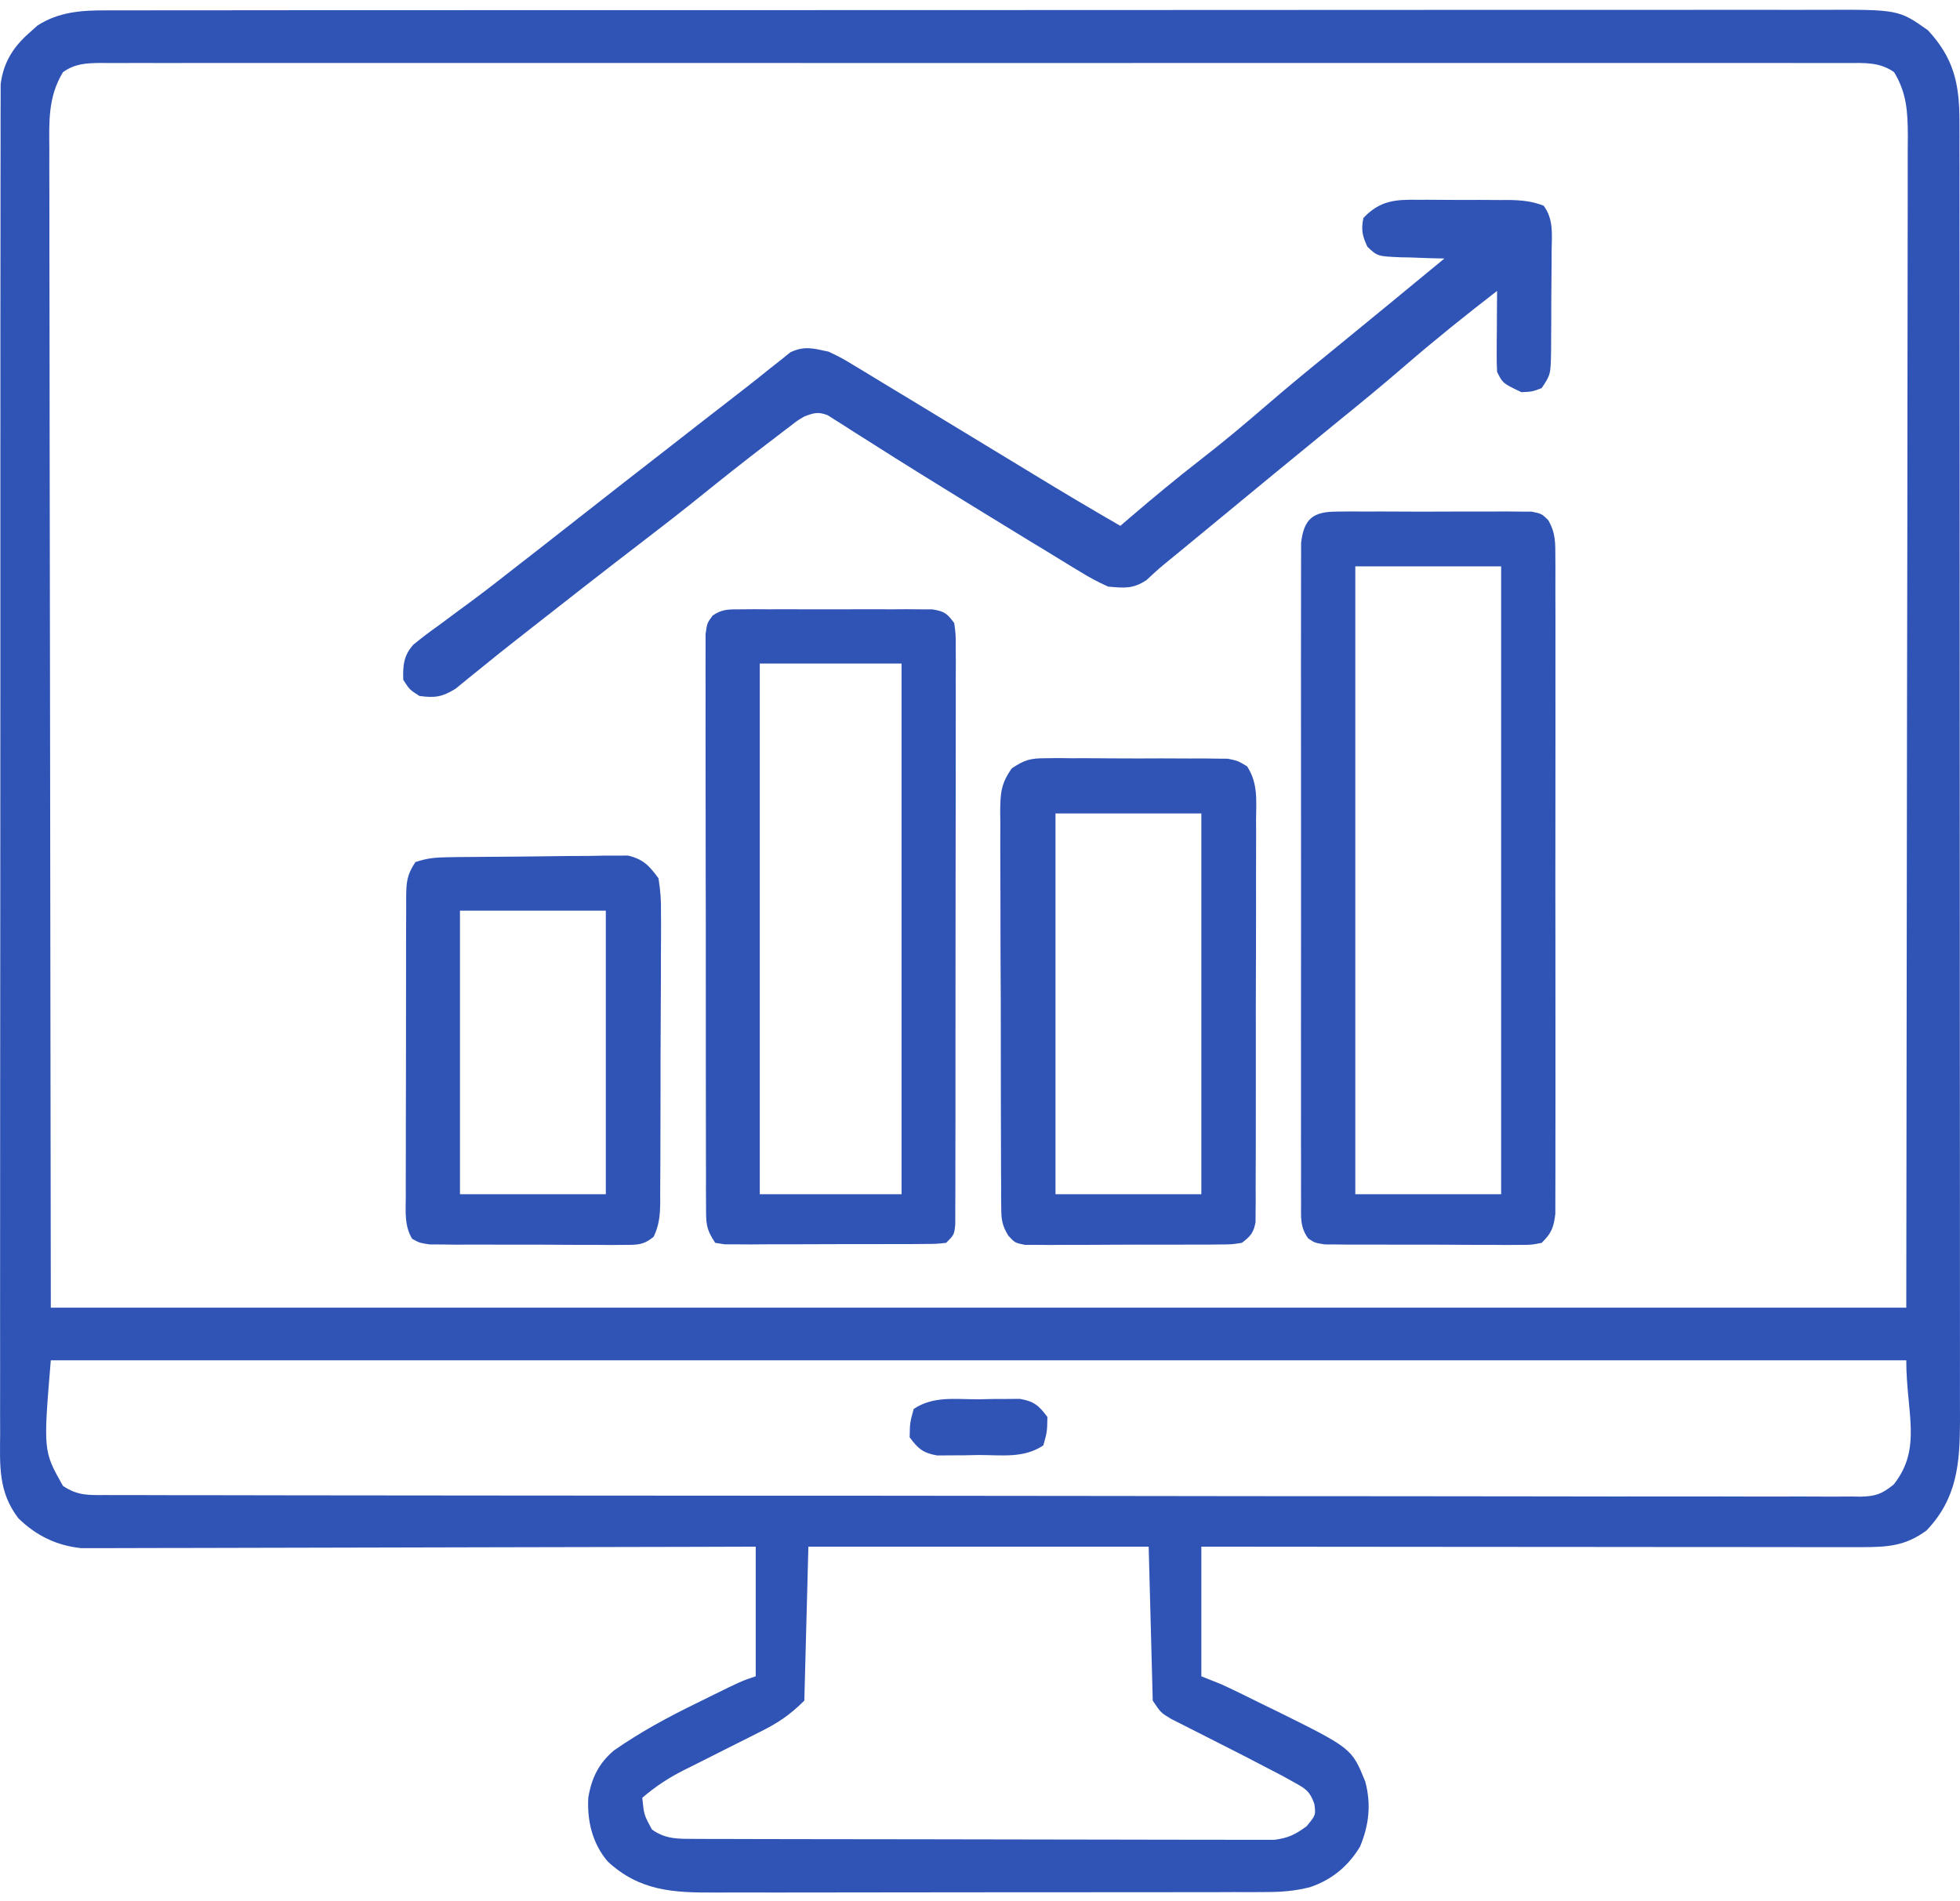
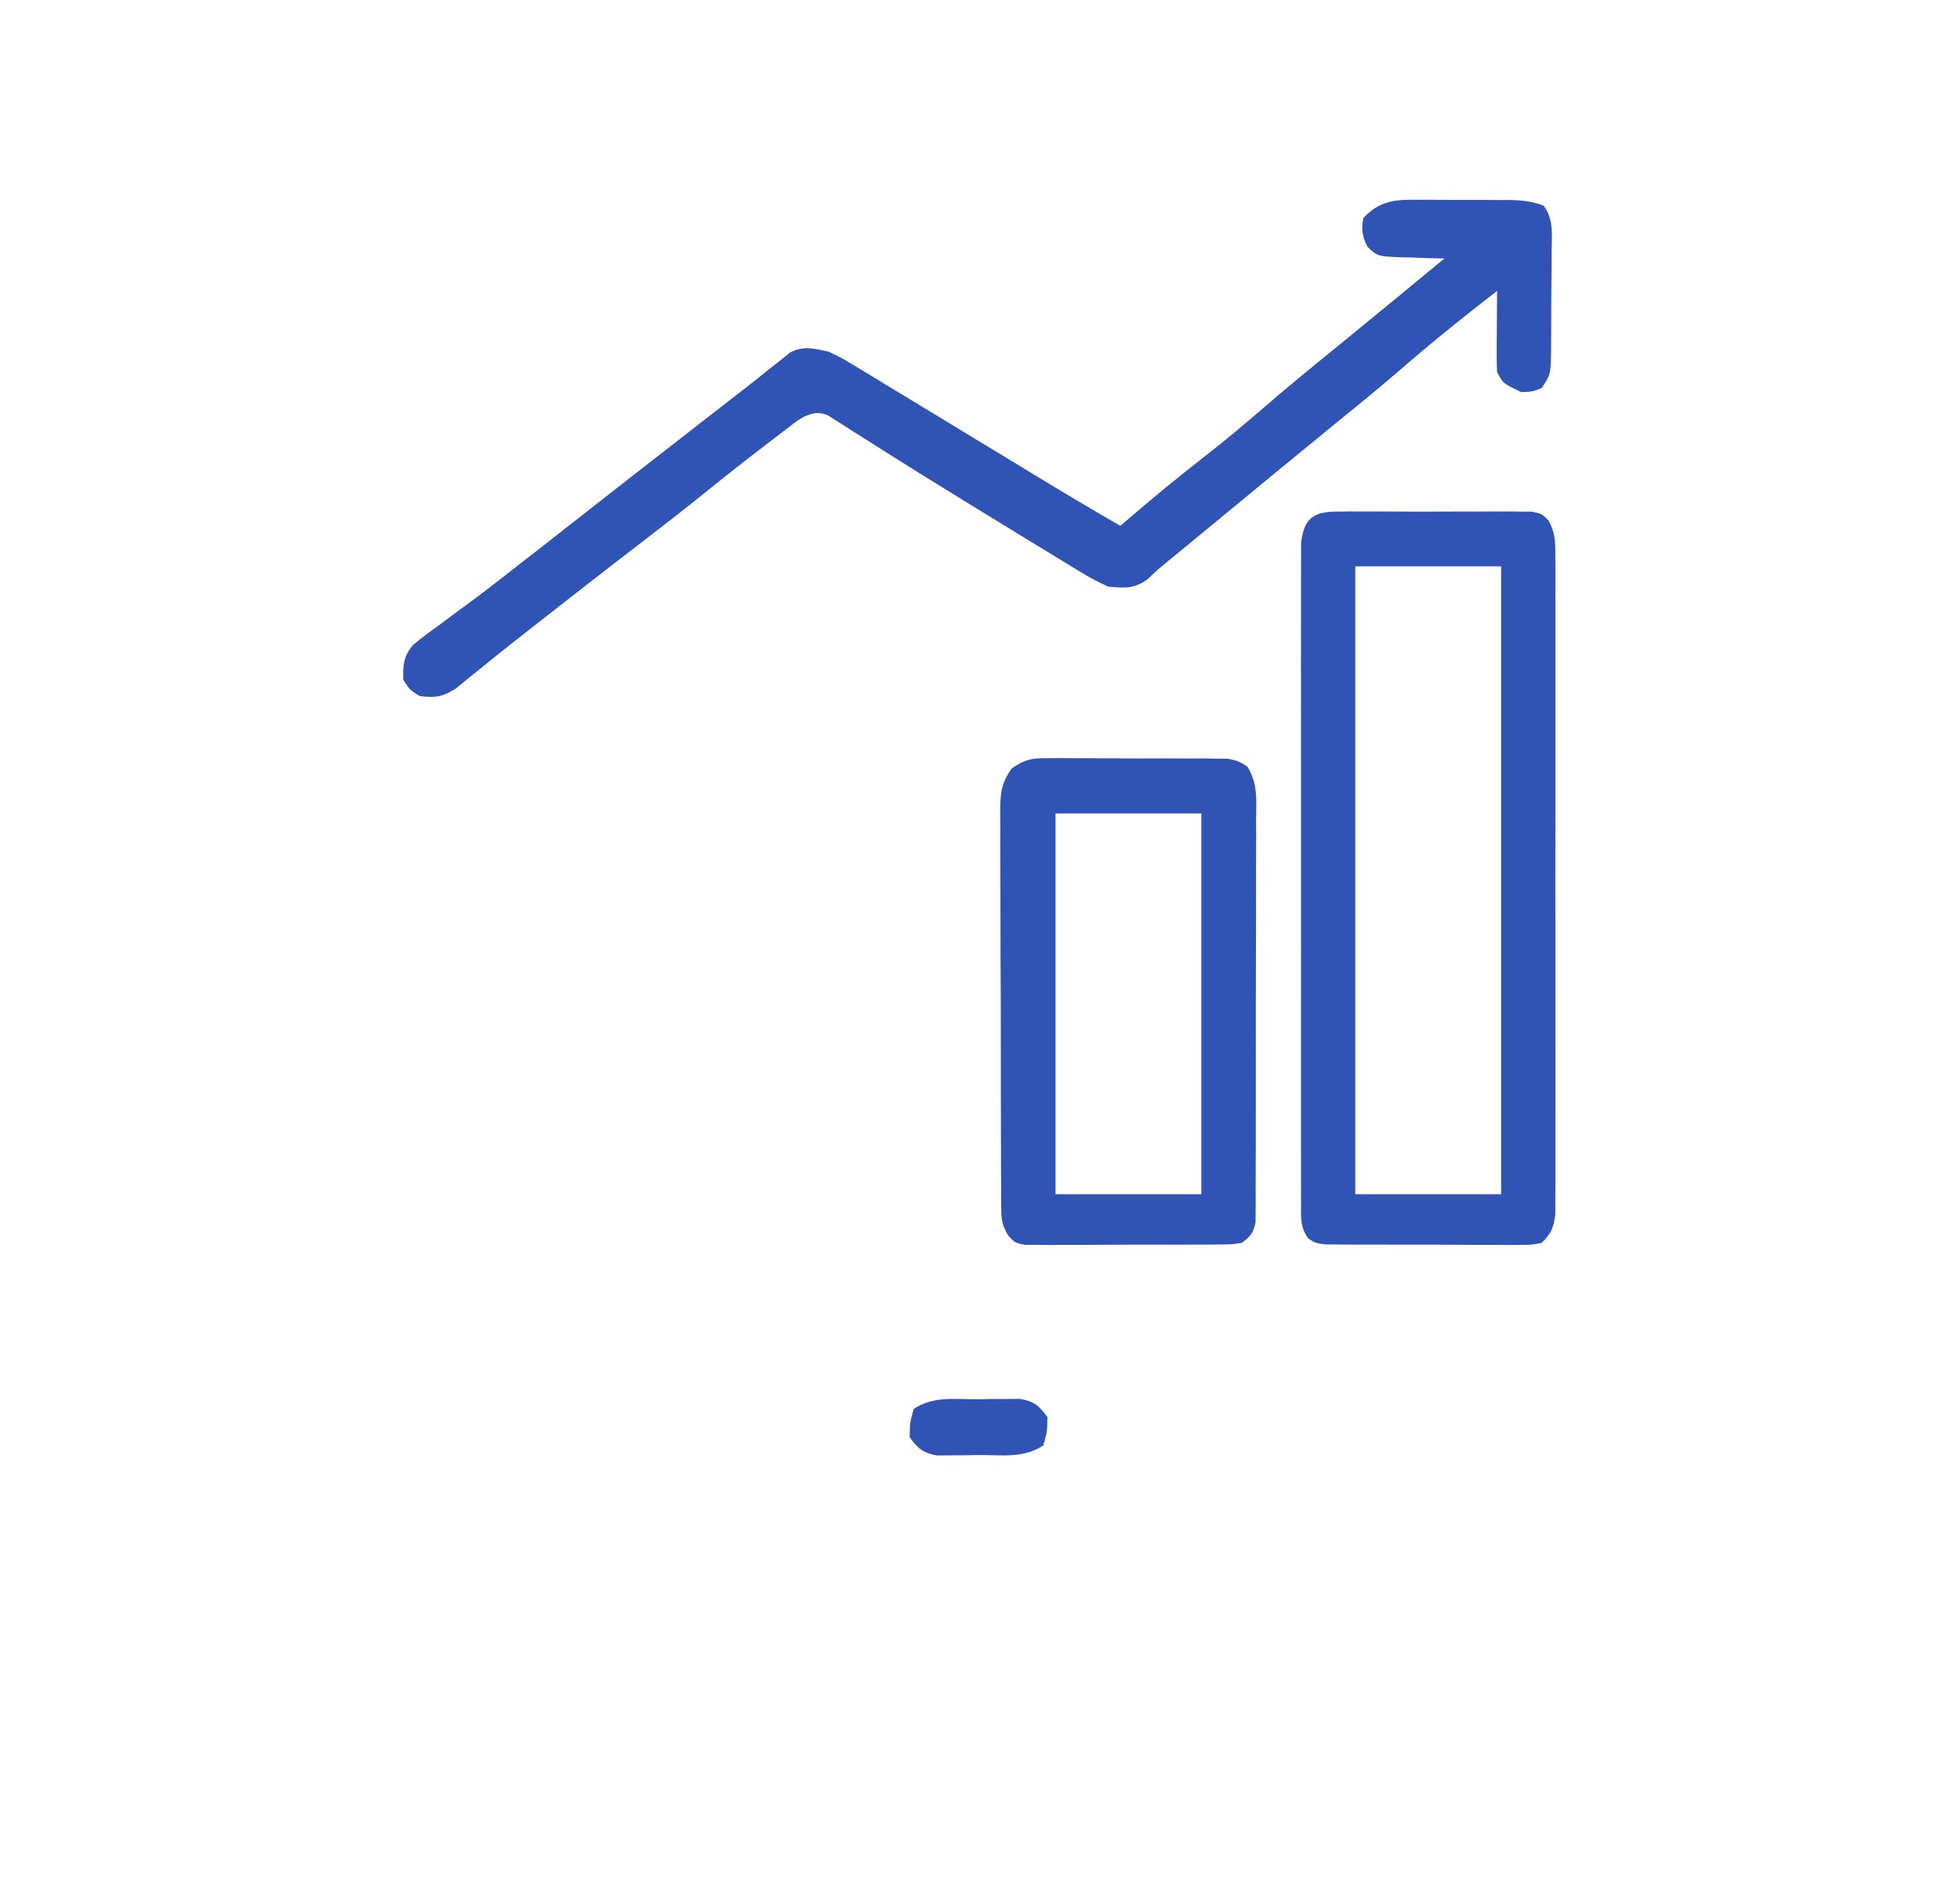
<svg xmlns="http://www.w3.org/2000/svg" width="100" height="97" viewBox="0 0 100 97" fill="none">
-   <path d="M5.444 0.529C5.68 0.528 5.68 0.528 5.919 0.527C6.444 0.525 6.968 0.526 7.493 0.527C7.873 0.527 8.253 0.526 8.634 0.525C9.678 0.523 10.722 0.523 11.766 0.524C12.893 0.525 14.019 0.523 15.145 0.521C17.352 0.519 19.558 0.518 21.765 0.519C23.558 0.519 25.351 0.519 27.145 0.518C27.4 0.518 27.655 0.518 27.918 0.518C28.436 0.517 28.954 0.517 29.472 0.517C33.78 0.515 38.087 0.515 42.395 0.516C42.532 0.516 42.669 0.516 42.81 0.516C43.087 0.516 43.364 0.516 43.641 0.516C47.951 0.517 52.261 0.516 56.571 0.512C61.414 0.508 66.258 0.505 71.101 0.506C73.665 0.507 76.229 0.506 78.793 0.503C80.976 0.501 83.159 0.5 85.342 0.503C86.456 0.504 87.569 0.504 88.683 0.502C89.703 0.5 90.723 0.5 91.742 0.503C92.111 0.504 92.48 0.503 92.849 0.502C96.862 0.485 96.862 0.485 98.362 1.542C99.668 2.954 99.971 4.237 99.972 6.157C99.973 6.401 99.974 6.645 99.974 6.897C99.974 7.163 99.974 7.429 99.973 7.703C99.974 7.99 99.974 8.277 99.975 8.564C99.976 9.352 99.976 10.14 99.976 10.928C99.976 11.778 99.977 12.628 99.978 13.478C99.98 15.143 99.98 16.808 99.98 18.473C99.98 19.826 99.981 21.18 99.981 22.533C99.983 26.371 99.984 30.209 99.984 34.047C99.984 34.357 99.984 34.357 99.984 34.674C99.984 34.881 99.984 35.088 99.984 35.302C99.984 38.658 99.986 42.015 99.989 45.372C99.992 48.819 99.993 52.267 99.993 55.714C99.993 57.649 99.993 59.585 99.996 61.52C99.998 63.167 99.998 64.815 99.997 66.463C99.996 67.303 99.996 68.144 99.998 68.984C99.999 69.754 99.999 70.524 99.997 71.294C99.997 71.703 99.998 72.112 100 72.521C99.992 74.697 99.847 76.461 98.292 78.093C97.22 78.883 96.309 78.945 94.998 78.944C94.854 78.944 94.71 78.945 94.561 78.945C94.078 78.945 93.595 78.944 93.112 78.943C92.766 78.943 92.42 78.943 92.073 78.943C91.133 78.943 90.193 78.942 89.252 78.94C88.27 78.939 87.287 78.939 86.305 78.939C84.444 78.938 82.583 78.936 80.722 78.934C78.604 78.932 76.485 78.931 74.367 78.93C70.009 78.927 65.651 78.924 61.293 78.919C61.293 81.102 61.293 83.285 61.293 85.534C61.635 85.67 61.975 85.806 62.327 85.947C63.07 86.291 63.802 86.656 64.536 87.019C64.731 87.114 64.926 87.208 65.127 87.305C68.966 89.208 68.966 89.208 69.654 90.9C69.966 92.051 69.849 93.126 69.39 94.224C68.787 95.23 67.934 95.929 66.828 96.297C66.071 96.483 65.437 96.541 64.66 96.542C64.254 96.545 64.254 96.545 63.84 96.547C63.543 96.546 63.246 96.546 62.95 96.545C62.634 96.546 62.319 96.547 62.004 96.549C61.151 96.551 60.297 96.551 59.444 96.551C58.731 96.551 58.017 96.552 57.304 96.553C55.62 96.555 53.936 96.555 52.253 96.554C50.518 96.552 48.784 96.555 47.049 96.559C45.558 96.563 44.066 96.564 42.574 96.564C41.685 96.563 40.795 96.564 39.905 96.567C39.068 96.569 38.231 96.569 37.394 96.566C37.088 96.566 36.782 96.566 36.475 96.568C34.343 96.579 32.635 96.49 31.008 94.986C30.227 94.071 29.951 92.923 30.014 91.735C30.179 90.736 30.541 89.978 31.324 89.318C32.673 88.379 34.07 87.621 35.547 86.903C35.769 86.793 35.991 86.683 36.22 86.57C37.831 85.776 37.831 85.776 38.557 85.534C38.557 83.351 38.557 81.168 38.557 78.919C36.971 78.924 36.971 78.924 35.354 78.929C31.865 78.939 28.376 78.946 24.887 78.951C22.772 78.955 20.656 78.959 18.54 78.966C16.696 78.972 14.852 78.976 13.008 78.978C12.032 78.978 11.055 78.98 10.079 78.985C9.16 78.989 8.24 78.99 7.321 78.989C6.984 78.99 6.647 78.991 6.31 78.993C5.849 78.996 5.388 78.996 4.926 78.994C4.669 78.994 4.411 78.995 4.145 78.996C2.887 78.864 1.851 78.361 0.938 77.472C-0.1 76.116 -0.005 74.766 0.008 73.114C0.007 72.815 0.006 72.516 0.004 72.217C0.001 71.398 0.003 70.579 0.006 69.76C0.009 68.876 0.006 67.991 0.004 67.107C0.001 65.376 0.003 63.645 0.006 61.913C0.009 59.898 0.009 57.882 0.008 55.866C0.007 52.269 0.01 48.673 0.015 45.076C0.02 41.585 0.021 38.095 0.019 34.605C0.017 30.804 0.016 27.003 0.019 23.203C0.02 22.797 0.02 22.392 0.02 21.987C0.02 21.788 0.021 21.588 0.021 21.383C0.022 19.977 0.021 18.572 0.02 17.166C0.019 15.454 0.021 13.742 0.025 12.029C0.027 11.155 0.028 10.282 0.026 9.408C0.025 8.608 0.026 7.808 0.03 7.009C0.031 6.719 0.031 6.43 0.029 6.14C0.027 5.747 0.03 5.354 0.033 4.96C0.033 4.742 0.033 4.523 0.033 4.298C0.174 3.19 0.675 2.391 1.506 1.667C1.703 1.489 1.703 1.489 1.904 1.308C2.989 0.602 4.182 0.521 5.444 0.529ZM3.212 3.682C2.447 4.95 2.506 6.192 2.517 7.641C2.517 7.893 2.516 8.145 2.515 8.405C2.515 9.104 2.517 9.803 2.52 10.501C2.522 11.267 2.521 12.032 2.521 12.798C2.521 14.283 2.524 15.768 2.528 17.254C2.532 18.972 2.533 20.691 2.533 22.409C2.536 26.945 2.545 31.481 2.553 36.017C2.566 46.15 2.578 56.284 2.592 66.724C33.832 66.724 65.072 66.724 97.259 66.724C97.271 56.591 97.284 46.457 97.297 36.017C97.303 32.814 97.309 29.612 97.314 26.312C97.317 23.448 97.317 23.448 97.318 20.583C97.318 19.305 97.321 18.026 97.324 16.748C97.328 15.274 97.33 13.8 97.329 12.326C97.329 11.572 97.329 10.818 97.332 10.063C97.336 9.256 97.335 8.449 97.333 7.641C97.335 7.406 97.337 7.17 97.339 6.928C97.332 5.695 97.283 4.751 96.638 3.682C95.909 3.166 95.139 3.211 94.279 3.216C94.046 3.215 94.046 3.215 93.807 3.215C93.283 3.213 92.758 3.215 92.234 3.216C91.855 3.215 91.477 3.215 91.098 3.214C90.055 3.212 89.012 3.213 87.969 3.214C86.845 3.215 85.722 3.214 84.598 3.213C82.395 3.211 80.193 3.211 77.99 3.212C76.201 3.213 74.411 3.214 72.622 3.213C72.368 3.213 72.113 3.213 71.851 3.213C71.335 3.213 70.818 3.213 70.301 3.212C65.591 3.211 60.881 3.213 56.17 3.215C51.869 3.217 47.567 3.216 43.265 3.215C38.434 3.212 33.604 3.211 28.773 3.213C28.258 3.213 27.743 3.213 27.228 3.213C26.848 3.213 26.848 3.213 26.461 3.213C24.673 3.214 22.885 3.213 21.097 3.212C18.919 3.211 16.741 3.211 14.563 3.213C13.451 3.215 12.339 3.215 11.227 3.214C10.21 3.212 9.193 3.213 8.176 3.215C7.807 3.216 7.439 3.215 7.07 3.214C6.57 3.213 6.071 3.214 5.571 3.216C5.426 3.215 5.282 3.214 5.132 3.213C4.393 3.219 3.825 3.248 3.212 3.682ZM2.592 69.411C2.207 74.04 2.207 74.04 3.212 75.819C3.955 76.314 4.487 76.291 5.345 76.286C5.501 76.287 5.657 76.288 5.818 76.288C6.345 76.29 6.872 76.29 7.399 76.289C7.779 76.29 8.159 76.291 8.539 76.292C9.587 76.295 10.635 76.296 11.682 76.295C12.811 76.296 13.94 76.298 15.068 76.301C17.537 76.305 20.007 76.307 22.476 76.308C24.017 76.309 25.557 76.31 27.098 76.312C31.361 76.316 35.625 76.319 39.888 76.32C40.025 76.32 40.161 76.32 40.301 76.32C40.854 76.32 41.407 76.32 41.96 76.32C42.376 76.32 42.792 76.32 43.208 76.32C43.346 76.32 43.483 76.32 43.625 76.32C47.946 76.321 52.267 76.325 56.588 76.333C61.441 76.341 66.293 76.346 71.145 76.346C73.715 76.346 76.285 76.348 78.856 76.354C81.044 76.359 83.232 76.361 85.42 76.358C86.537 76.356 87.654 76.356 88.771 76.361C89.792 76.365 90.814 76.365 91.836 76.36C92.206 76.36 92.577 76.361 92.947 76.364C93.449 76.367 93.951 76.365 94.453 76.361C94.598 76.363 94.743 76.366 94.893 76.368C95.679 76.354 96 76.247 96.62 75.746C98.082 73.893 97.259 72.094 97.259 69.411C66.019 69.411 34.778 69.411 2.592 69.411ZM41.244 78.919C41.176 81.511 41.108 84.103 41.037 86.774C40.298 87.513 39.676 87.926 38.764 88.376C38.626 88.446 38.487 88.516 38.344 88.589C37.904 88.812 37.462 89.033 37.02 89.254C36.578 89.475 36.137 89.697 35.697 89.92C35.424 90.058 35.15 90.195 34.876 90.331C34.096 90.725 33.431 91.166 32.769 91.734C32.855 92.601 32.855 92.601 33.26 93.349C33.964 93.863 34.637 93.828 35.477 93.831C35.74 93.832 36.004 93.833 36.276 93.834C36.569 93.834 36.861 93.835 37.154 93.835C37.462 93.836 37.77 93.837 38.078 93.838C38.915 93.841 39.752 93.842 40.589 93.843C41.112 93.843 41.635 93.844 42.158 93.845C43.794 93.848 45.429 93.85 47.065 93.851C48.953 93.852 50.842 93.855 52.731 93.861C54.19 93.866 55.65 93.868 57.11 93.868C57.981 93.868 58.853 93.87 59.725 93.873C60.545 93.877 61.365 93.877 62.186 93.875C62.486 93.875 62.787 93.876 63.088 93.878C63.499 93.881 63.91 93.879 64.321 93.877C64.666 93.878 64.666 93.878 65.018 93.878C65.721 93.79 66.102 93.603 66.668 93.181C67.135 92.613 67.135 92.613 67.058 92.043C66.825 91.39 66.61 91.266 66.009 90.936C65.822 90.832 65.635 90.728 65.442 90.621C64.143 89.939 62.84 89.267 61.529 88.609C61.157 88.422 60.786 88.233 60.415 88.044C60.087 87.879 60.087 87.879 59.753 87.71C59.227 87.394 59.227 87.394 58.813 86.774C58.745 84.182 58.677 81.59 58.606 78.919C52.877 78.919 47.147 78.919 41.244 78.919Z" fill="#3054B5" />
  <path d="M68.204 26.105C68.434 26.102 68.663 26.099 68.9 26.097C69.272 26.099 69.272 26.099 69.652 26.102C69.906 26.101 70.161 26.1 70.423 26.099C71.1 26.099 71.776 26.102 72.453 26.107C72.868 26.108 73.283 26.107 73.698 26.104C74.494 26.099 75.289 26.099 76.085 26.102C76.333 26.1 76.581 26.098 76.837 26.097C77.067 26.099 77.296 26.102 77.533 26.105C77.836 26.106 77.836 26.106 78.146 26.107C78.656 26.212 78.656 26.212 78.993 26.541C79.376 27.214 79.354 27.709 79.355 28.482C79.356 28.7 79.356 28.7 79.358 28.922C79.36 29.409 79.358 29.896 79.356 30.383C79.357 30.732 79.358 31.081 79.36 31.43C79.362 32.378 79.361 33.326 79.359 34.274C79.358 35.266 79.359 36.257 79.36 37.249C79.361 38.914 79.36 40.579 79.357 42.245C79.353 44.171 79.355 46.097 79.358 48.023C79.361 49.676 79.361 51.328 79.36 52.981C79.359 53.969 79.359 54.956 79.361 55.944C79.362 56.872 79.361 57.801 79.358 58.729C79.357 59.07 79.357 59.411 79.358 59.752C79.36 60.217 79.358 60.682 79.355 61.147C79.355 61.407 79.354 61.667 79.354 61.935C79.271 62.636 79.156 62.928 78.656 63.417C78.146 63.52 78.146 63.52 77.533 63.521C77.303 63.523 77.073 63.525 76.837 63.526C76.465 63.523 76.465 63.523 76.085 63.52C75.703 63.52 75.703 63.52 75.314 63.52C74.637 63.52 73.96 63.516 73.284 63.51C72.869 63.507 72.454 63.508 72.039 63.509C71.243 63.512 70.448 63.51 69.652 63.507C69.404 63.507 69.156 63.508 68.9 63.508C68.67 63.506 68.441 63.503 68.204 63.5C68.002 63.499 67.799 63.498 67.591 63.497C67.081 63.417 67.081 63.417 66.744 63.191C66.316 62.595 66.383 62.099 66.382 61.37C66.381 61.151 66.381 61.151 66.379 60.928C66.377 60.438 66.379 59.947 66.381 59.457C66.38 59.106 66.379 58.755 66.377 58.404C66.374 57.449 66.376 56.495 66.378 55.541C66.379 54.542 66.378 53.545 66.377 52.547C66.376 50.87 66.377 49.194 66.38 47.518C66.383 45.579 66.382 43.64 66.379 41.701C66.376 40.038 66.376 38.374 66.377 36.711C66.378 35.717 66.378 34.723 66.376 33.729C66.374 32.794 66.376 31.86 66.379 30.925C66.38 30.582 66.38 30.239 66.379 29.895C66.377 29.427 66.379 28.959 66.382 28.491C66.382 28.229 66.383 27.967 66.383 27.697C66.529 26.46 66.998 26.108 68.204 26.105ZM69.148 28.899C69.148 39.471 69.148 50.044 69.148 60.937C71.603 60.937 74.059 60.937 76.589 60.937C76.589 50.364 76.589 39.791 76.589 28.899C74.133 28.899 71.678 28.899 69.148 28.899Z" fill="#3054B5" />
  <path d="M72.34 10.194C72.589 10.193 72.589 10.193 72.844 10.193C73.194 10.193 73.544 10.195 73.895 10.2C74.431 10.206 74.966 10.204 75.502 10.201C75.843 10.203 76.184 10.204 76.525 10.207C76.765 10.206 76.765 10.206 77.009 10.205C77.637 10.216 78.171 10.268 78.757 10.496C79.268 11.184 79.178 11.942 79.165 12.764C79.164 12.945 79.164 13.126 79.164 13.313C79.163 13.696 79.159 14.079 79.154 14.461C79.147 15.048 79.146 15.634 79.146 16.221C79.144 16.593 79.142 16.965 79.139 17.337C79.138 17.512 79.138 17.688 79.137 17.869C79.117 19.112 79.117 19.112 78.656 19.804C78.178 19.985 78.178 19.985 77.623 20.011C76.672 19.558 76.672 19.558 76.382 18.977C76.365 18.663 76.36 18.348 76.362 18.033C76.363 17.848 76.363 17.663 76.364 17.472C76.366 17.278 76.368 17.084 76.369 16.885C76.37 16.689 76.371 16.494 76.372 16.293C76.375 15.81 76.378 15.327 76.382 14.844C74.767 16.091 73.182 17.363 71.638 18.699C70.55 19.64 69.439 20.552 68.321 21.458C66.062 23.301 63.813 25.157 61.563 27.012C61.405 27.142 61.248 27.272 61.085 27.406C60.784 27.654 60.483 27.902 60.181 28.151C59.913 28.373 59.643 28.593 59.372 28.813C59.069 29.064 58.78 29.331 58.493 29.601C57.794 30.058 57.367 30.005 56.539 29.932C56.02 29.698 55.581 29.467 55.104 29.168C54.971 29.088 54.838 29.008 54.701 28.926C54.27 28.666 53.841 28.401 53.413 28.137C53.115 27.956 52.816 27.774 52.517 27.594C51.783 27.148 51.051 26.699 50.32 26.248C49.964 26.029 49.608 25.811 49.252 25.592C47.669 24.62 46.09 23.641 44.523 22.642C44.183 22.428 43.844 22.214 43.505 22C43.274 21.851 43.274 21.851 43.038 21.698C42.895 21.608 42.753 21.519 42.606 21.427C42.482 21.348 42.358 21.269 42.23 21.187C41.745 20.998 41.519 21.067 41.037 21.251C40.681 21.46 40.681 21.46 40.342 21.727C40.146 21.874 40.146 21.874 39.946 22.025C39.807 22.132 39.669 22.239 39.526 22.349C39.38 22.46 39.235 22.571 39.085 22.685C37.96 23.544 36.853 24.423 35.752 25.311C34.844 26.043 33.927 26.759 33.001 27.467C32.029 28.211 31.061 28.961 30.095 29.713C29.936 29.836 29.778 29.96 29.614 30.087C28.763 30.749 27.914 31.413 27.067 32.08C26.832 32.265 26.596 32.45 26.361 32.635C25.767 33.099 25.178 33.568 24.596 34.046C24.358 34.238 24.12 34.43 23.881 34.622C23.672 34.793 23.464 34.965 23.248 35.141C22.556 35.565 22.198 35.619 21.401 35.513C20.897 35.19 20.897 35.19 20.574 34.686C20.553 33.961 20.589 33.453 21.088 32.897C21.52 32.538 21.964 32.209 22.422 31.883C22.763 31.63 23.104 31.376 23.445 31.122C23.62 30.994 23.795 30.866 23.976 30.733C24.801 30.125 25.607 29.492 26.413 28.86C26.724 28.618 27.036 28.376 27.347 28.134C28.123 27.53 28.896 26.923 29.669 26.315C31.065 25.216 32.468 24.125 33.871 23.035C34.522 22.529 35.172 22.023 35.821 21.515C36.595 20.91 37.372 20.308 38.15 19.707C38.519 19.421 38.882 19.129 39.245 18.835C39.44 18.681 39.635 18.528 39.836 18.37C39.996 18.241 40.157 18.111 40.323 17.977C41.049 17.634 41.498 17.778 42.277 17.944C42.957 18.272 42.957 18.272 43.662 18.7C43.791 18.777 43.92 18.855 44.053 18.934C44.475 19.188 44.894 19.444 45.313 19.701C45.607 19.878 45.901 20.056 46.195 20.233C46.949 20.687 47.7 21.145 48.452 21.603C49.143 22.024 49.835 22.443 50.527 22.863C51.265 23.31 52.002 23.758 52.739 24.207C54.202 25.101 55.675 25.974 57.16 26.832C57.32 26.694 57.48 26.556 57.646 26.415C58.838 25.395 60.041 24.396 61.281 23.434C62.413 22.555 63.507 21.64 64.591 20.703C65.679 19.762 66.79 18.85 67.908 17.944C69.842 16.366 71.769 14.778 73.695 13.19C73.449 13.185 73.202 13.179 72.948 13.174C72.625 13.162 72.301 13.15 71.977 13.138C71.815 13.135 71.652 13.132 71.485 13.129C70.282 13.078 70.282 13.078 69.766 12.592C69.504 12.034 69.439 11.732 69.561 11.123C70.401 10.233 71.175 10.177 72.34 10.194Z" fill="#3054B5" />
-   <path d="M37.801 31.092C38.139 31.089 38.139 31.089 38.484 31.086C38.849 31.088 38.849 31.088 39.222 31.09C39.597 31.089 39.597 31.089 39.98 31.088C40.509 31.087 41.038 31.089 41.566 31.091C42.377 31.095 43.188 31.091 44 31.087C44.513 31.088 45.026 31.088 45.539 31.09C45.783 31.088 46.026 31.087 46.277 31.086C46.503 31.088 46.728 31.09 46.961 31.092C47.159 31.092 47.358 31.093 47.563 31.093C48.176 31.19 48.319 31.297 48.685 31.792C48.762 32.355 48.762 32.355 48.762 33.049C48.764 33.443 48.764 33.443 48.767 33.845C48.765 34.137 48.764 34.429 48.762 34.721C48.762 35.028 48.763 35.335 48.764 35.642C48.766 36.476 48.764 37.31 48.761 38.144C48.759 39.016 48.76 39.888 48.76 40.759C48.761 42.223 48.758 43.687 48.754 45.151C48.75 46.845 48.749 48.539 48.751 50.233C48.752 51.861 48.751 53.489 48.748 55.117C48.747 55.811 48.747 56.505 48.748 57.198C48.748 58.015 48.746 58.831 48.743 59.647C48.742 59.947 48.742 60.247 48.743 60.547C48.743 60.956 48.741 61.364 48.739 61.773C48.738 62.002 48.738 62.231 48.738 62.467C48.685 63.003 48.685 63.003 48.272 63.417C47.777 63.471 47.777 63.471 47.15 63.474C46.915 63.475 46.681 63.477 46.439 63.48C46.185 63.479 45.931 63.479 45.669 63.479C45.279 63.48 45.279 63.48 44.881 63.482C44.33 63.483 43.78 63.483 43.229 63.482C42.523 63.481 41.817 63.484 41.111 63.489C40.438 63.493 39.766 63.492 39.093 63.492C38.839 63.494 38.584 63.496 38.322 63.498C38.088 63.496 37.853 63.495 37.612 63.494C37.301 63.494 37.301 63.494 36.984 63.494C36.821 63.469 36.658 63.443 36.49 63.417C36.007 62.693 36.024 62.405 36.023 61.549C36.021 61.288 36.02 61.028 36.018 60.759C36.019 60.469 36.019 60.18 36.02 59.89C36.019 59.585 36.018 59.281 36.017 58.976C36.014 58.149 36.014 57.321 36.014 56.493C36.014 55.803 36.013 55.113 36.012 54.422C36.01 52.794 36.01 51.166 36.011 49.537C36.013 47.856 36.01 46.175 36.005 44.494C36.002 43.051 36.001 41.609 36.001 40.166C36.002 39.305 36.001 38.443 35.998 37.581C35.996 36.77 35.996 35.96 35.999 35.15C35.999 34.852 35.999 34.554 35.997 34.257C35.995 33.851 35.997 33.445 35.999 33.04C35.999 32.812 35.999 32.585 35.999 32.351C36.077 31.792 36.077 31.792 36.36 31.409C36.845 31.068 37.211 31.093 37.801 31.092ZM38.764 33.859C38.764 42.795 38.764 51.73 38.764 60.936C41.151 60.936 43.538 60.936 45.998 60.936C45.998 52.001 45.998 43.065 45.998 33.859C43.611 33.859 41.223 33.859 38.764 33.859Z" fill="#3054B5" />
  <path d="M53.309 38.69C53.525 38.687 53.742 38.684 53.965 38.682C54.197 38.684 54.428 38.687 54.667 38.69C55.027 38.689 55.027 38.689 55.394 38.688C55.9 38.689 56.406 38.691 56.912 38.697C57.687 38.704 58.462 38.701 59.237 38.697C59.729 38.698 60.221 38.7 60.713 38.703C61.061 38.701 61.061 38.701 61.416 38.7C61.74 38.705 61.74 38.705 62.071 38.71C62.355 38.712 62.355 38.712 62.645 38.714C63.154 38.82 63.154 38.82 63.628 39.102C64.191 39.972 64.094 40.841 64.084 41.856C64.085 42.081 64.086 42.306 64.088 42.537C64.09 43.282 64.087 44.026 64.083 44.77C64.083 45.286 64.083 45.802 64.084 46.319C64.084 47.401 64.082 48.483 64.077 49.566C64.071 50.817 64.071 52.069 64.073 53.32C64.076 54.524 64.074 55.728 64.072 56.932C64.071 57.444 64.07 57.957 64.071 58.469C64.072 59.184 64.069 59.899 64.064 60.614C64.065 60.827 64.066 61.04 64.067 61.26C64.065 61.454 64.063 61.648 64.061 61.849C64.06 62.018 64.06 62.187 64.059 62.361C63.961 62.903 63.795 63.087 63.36 63.417C62.851 63.497 62.851 63.497 62.237 63.5C62.008 63.503 61.778 63.506 61.541 63.508C61.293 63.508 61.045 63.507 60.79 63.506C60.408 63.508 60.408 63.508 60.018 63.51C59.342 63.511 58.665 63.51 57.988 63.508C57.573 63.507 57.158 63.51 56.743 63.513C55.948 63.52 55.152 63.52 54.356 63.519C54.108 63.522 53.86 63.524 53.605 63.526C53.26 63.523 53.26 63.523 52.908 63.52C52.706 63.52 52.504 63.52 52.295 63.52C51.785 63.417 51.785 63.417 51.449 63.057C51.128 62.528 51.087 62.247 51.084 61.634C51.081 61.443 51.079 61.252 51.077 61.056C51.077 60.848 51.078 60.64 51.078 60.425C51.077 60.205 51.075 59.985 51.073 59.758C51.068 59.029 51.068 58.301 51.068 57.572C51.067 57.066 51.065 56.56 51.064 56.054C51.061 54.992 51.061 53.931 51.062 52.87C51.063 51.51 51.057 50.149 51.048 48.789C51.043 47.744 51.042 46.698 51.043 45.653C51.043 45.151 51.041 44.65 51.037 44.148C51.032 43.447 51.035 42.746 51.038 42.045C51.035 41.837 51.033 41.63 51.03 41.416C51.041 40.47 51.064 39.997 51.621 39.208C52.254 38.783 52.555 38.69 53.309 38.69ZM53.852 41.507C53.852 47.919 53.852 54.33 53.852 60.937C56.308 60.937 58.764 60.937 61.293 60.937C61.293 54.525 61.293 48.113 61.293 41.507C58.838 41.507 56.382 41.507 53.852 41.507Z" fill="#3054B5" />
-   <path d="M22.855 43.741C23.173 43.736 23.173 43.736 23.497 43.731C24.463 43.722 25.43 43.713 26.397 43.709C26.907 43.705 27.417 43.7 27.927 43.692C28.662 43.68 29.397 43.676 30.132 43.673C30.36 43.668 30.588 43.663 30.823 43.659C31.036 43.659 31.249 43.66 31.468 43.66C31.655 43.659 31.842 43.657 32.035 43.655C32.824 43.843 33.117 44.166 33.596 44.814C33.696 45.433 33.734 45.933 33.723 46.55C33.724 46.723 33.726 46.895 33.727 47.072C33.729 47.64 33.724 48.207 33.719 48.775C33.718 49.17 33.718 49.565 33.719 49.96C33.718 50.787 33.715 51.614 33.708 52.442C33.7 53.502 33.699 54.562 33.701 55.623C33.701 56.438 33.699 57.254 33.695 58.069C33.694 58.46 33.693 58.851 33.693 59.242C33.693 59.789 33.688 60.335 33.683 60.881C33.684 61.043 33.684 61.204 33.685 61.371C33.675 62.016 33.631 62.518 33.351 63.104C32.838 63.533 32.518 63.521 31.853 63.521C31.623 63.523 31.394 63.525 31.157 63.527C30.909 63.524 30.661 63.522 30.405 63.52C30.023 63.52 30.023 63.52 29.634 63.521C28.957 63.52 28.281 63.516 27.604 63.51C27.189 63.508 26.774 63.508 26.359 63.509C25.563 63.512 24.768 63.51 23.972 63.507C23.724 63.507 23.476 63.508 23.22 63.509C22.991 63.506 22.761 63.503 22.524 63.501C22.322 63.499 22.119 63.498 21.911 63.497C21.401 63.417 21.401 63.417 21.026 63.21C20.628 62.538 20.697 61.825 20.704 61.067C20.703 60.89 20.703 60.714 20.702 60.532C20.7 59.948 20.703 59.364 20.706 58.779C20.706 58.374 20.706 57.968 20.706 57.563C20.706 56.713 20.708 55.863 20.712 55.013C20.716 53.922 20.716 52.832 20.715 51.741C20.714 50.904 20.716 50.067 20.718 49.229C20.718 48.827 20.719 48.425 20.718 48.023C20.718 47.461 20.721 46.9 20.724 46.338C20.724 46.171 20.723 46.004 20.723 45.832C20.73 45.04 20.744 44.663 21.194 43.988C21.805 43.784 22.218 43.75 22.855 43.741ZM23.468 46.468C23.468 51.243 23.468 56.017 23.468 60.937C25.924 60.937 28.379 60.937 30.909 60.937C30.909 56.162 30.909 51.387 30.909 46.468C28.453 46.468 25.998 46.468 23.468 46.468Z" fill="#3054B5" />
  <path d="M49.912 71.401C50.159 71.396 50.405 71.391 50.66 71.385C51.015 71.384 51.015 71.384 51.378 71.383C51.594 71.381 51.811 71.38 52.035 71.378C52.759 71.504 53.006 71.719 53.439 72.305C53.426 73.054 53.426 73.054 53.232 73.752C52.228 74.422 51.119 74.242 49.938 74.243C49.691 74.248 49.445 74.253 49.191 74.258C48.954 74.259 48.717 74.26 48.473 74.261C48.147 74.263 48.147 74.263 47.815 74.266C47.092 74.14 46.844 73.924 46.411 73.339C46.424 72.589 46.424 72.589 46.618 71.892C47.623 71.222 48.731 71.402 49.912 71.401Z" fill="#3054B5" />
</svg>